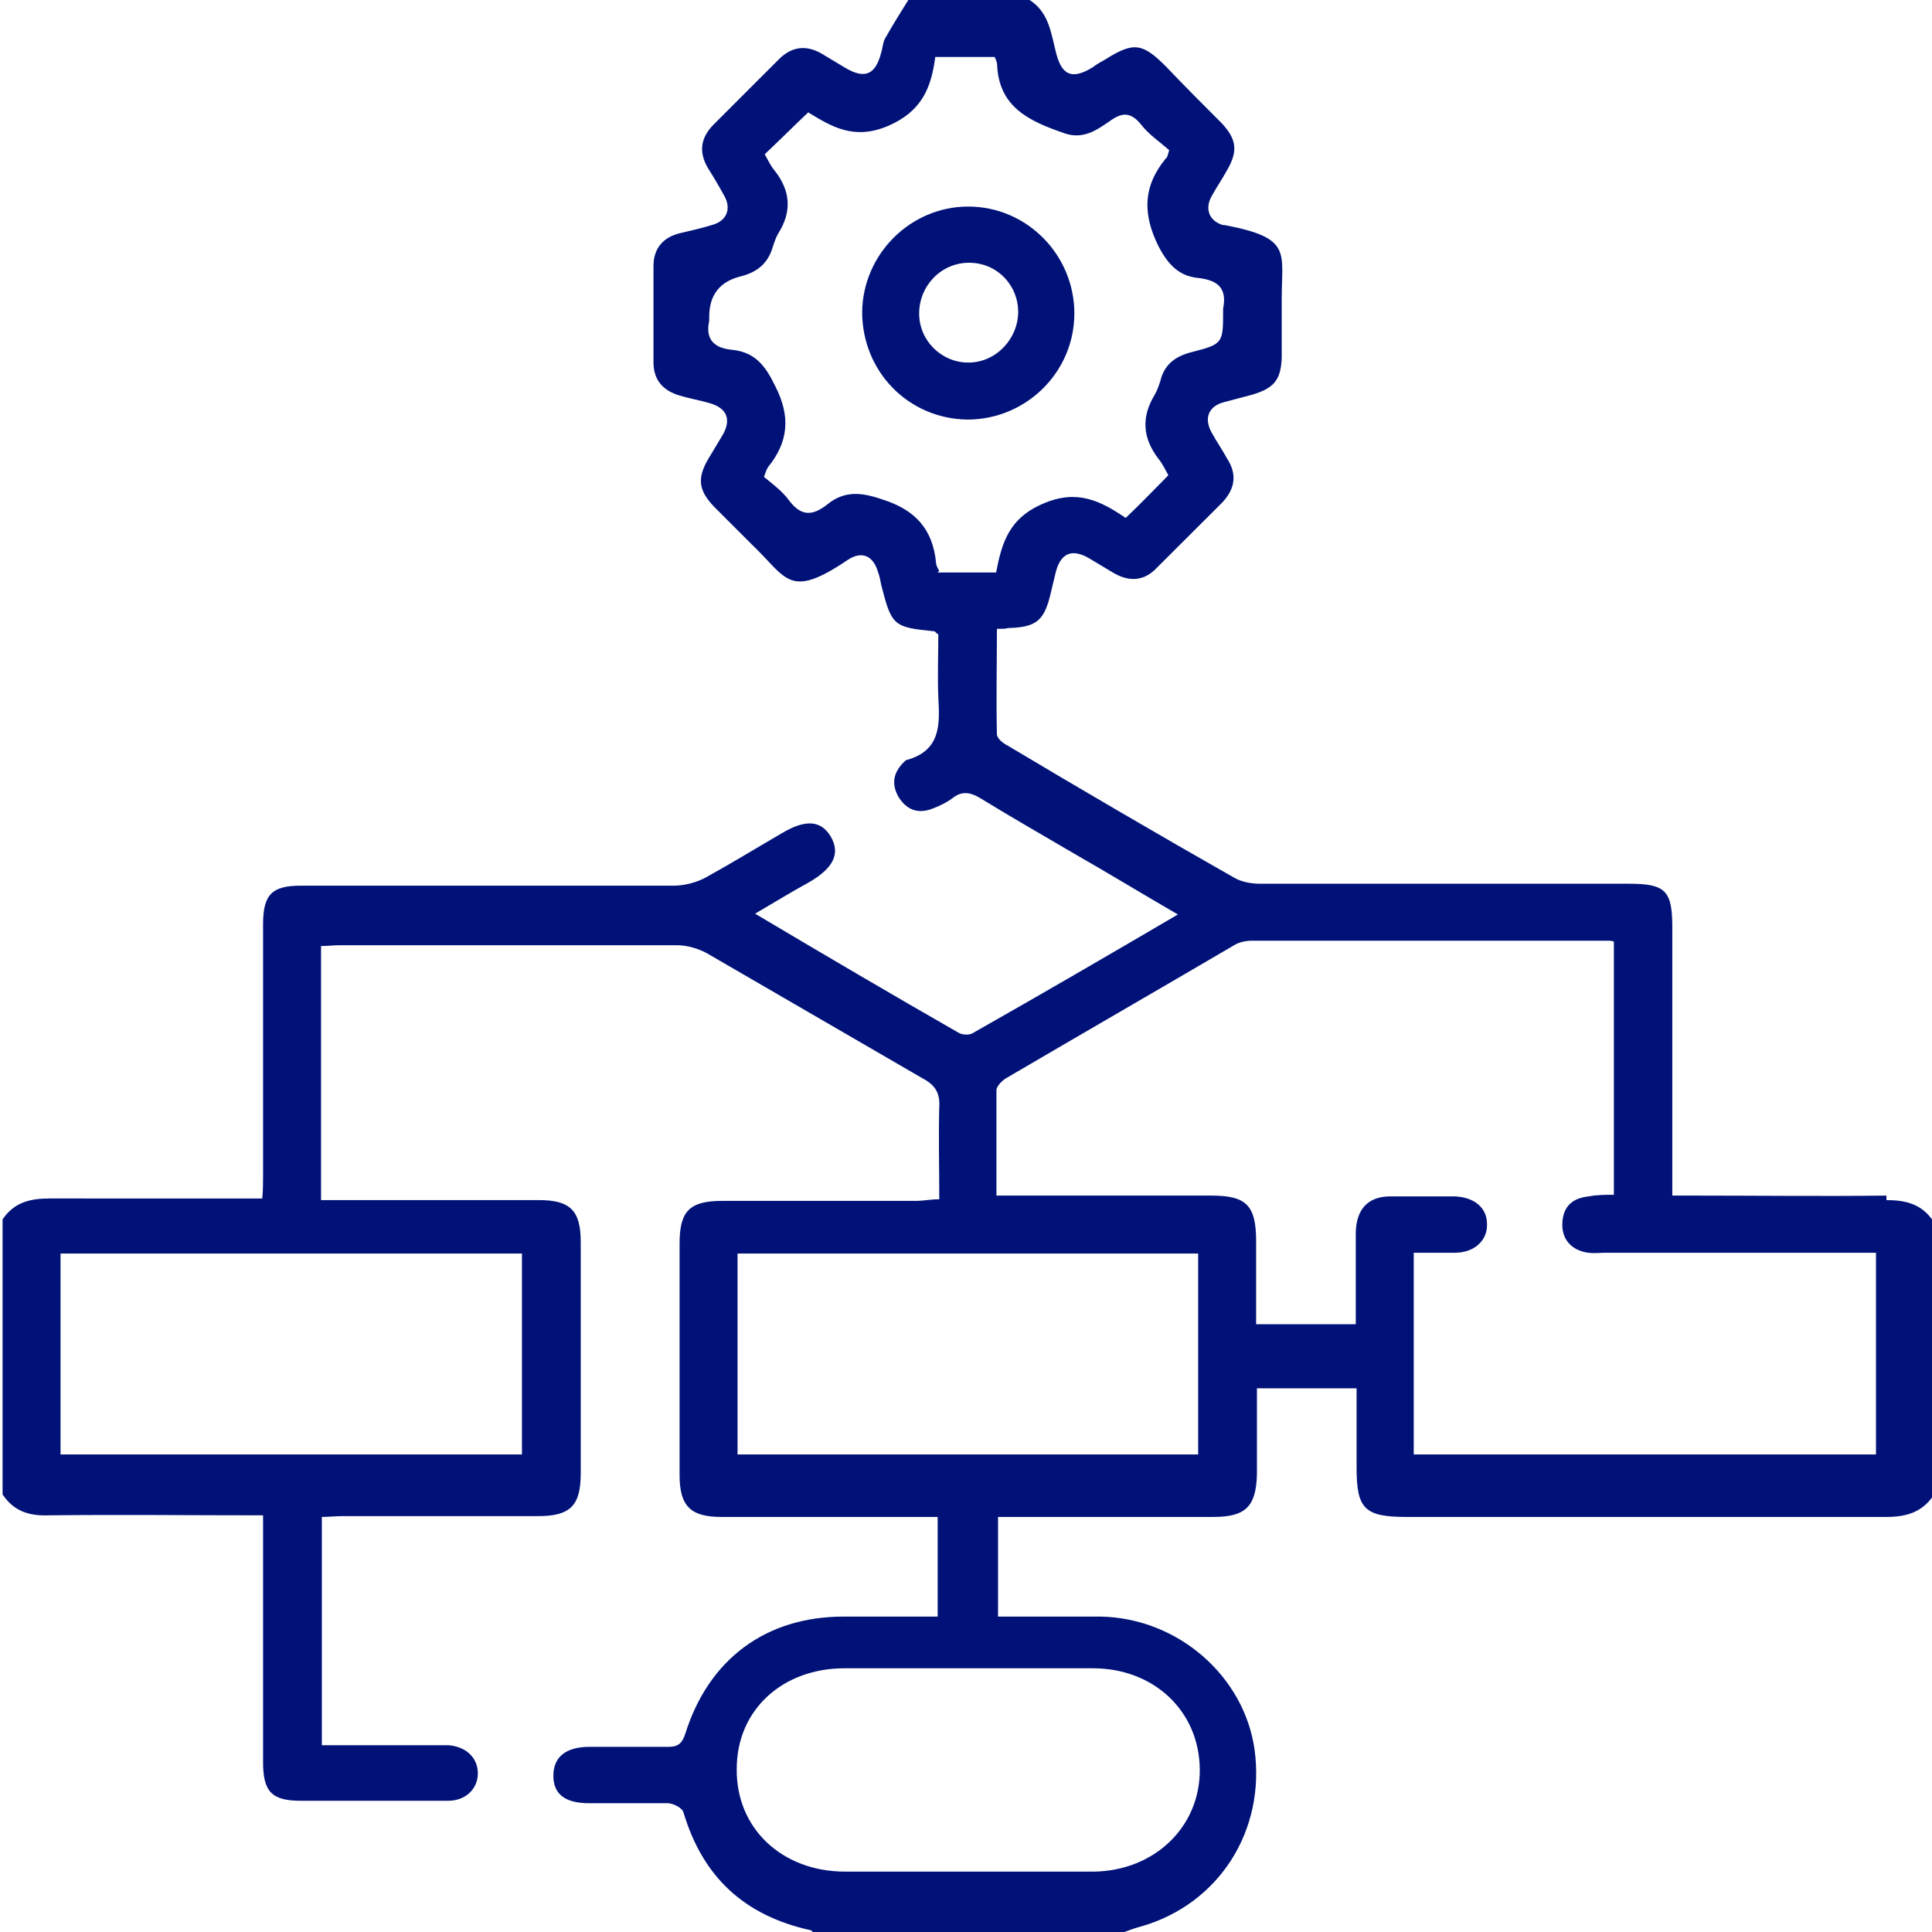
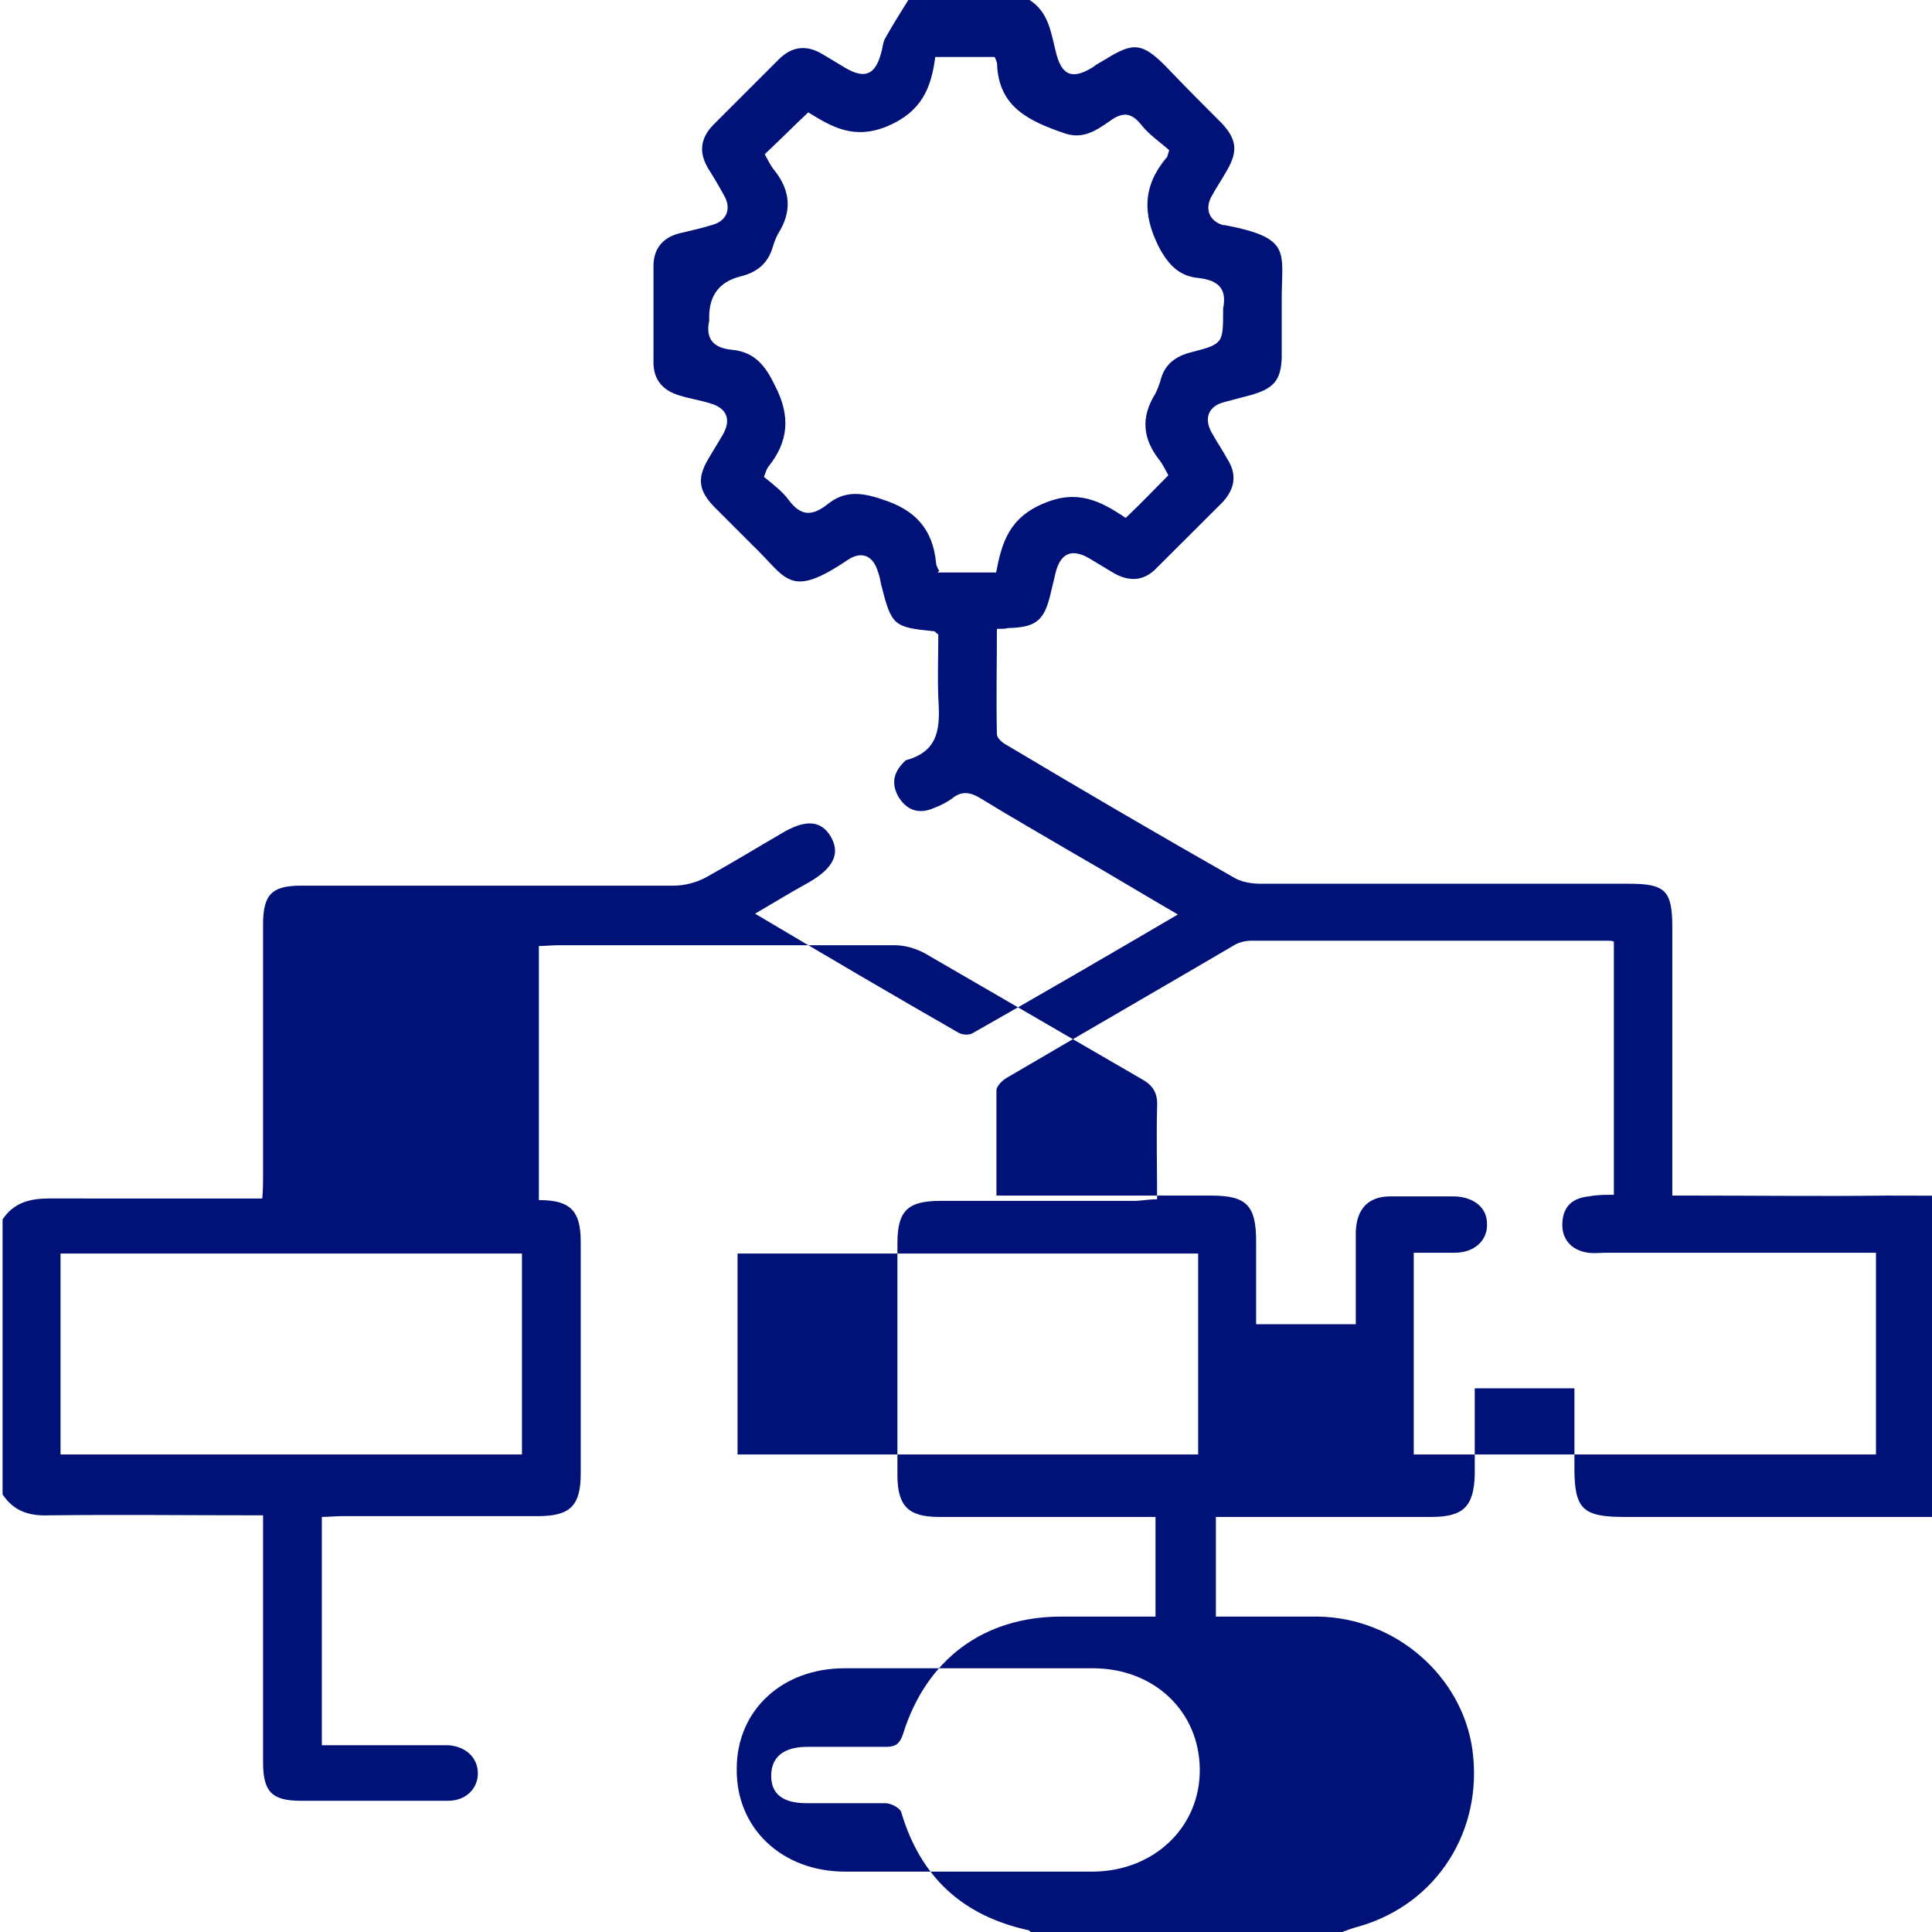
<svg xmlns="http://www.w3.org/2000/svg" version="1.1" viewBox="0 0 1200 1200">
  <defs>
    <style>
      .cls-1 {
        fill: #001278;
      }
    </style>
  </defs>
  <g>
    <g id="Layer_1">
-       <path class="cls-1" d="M1171.6,742.6c-40,.5-79.4,0-119.4,0h-13.5v-166.3c0-23-4-27.4-27-27.4h-229.2c-5,0-11-1-15.5-3.5-47.5-27-94.4-54.4-141.3-82.4-3-1.5-6.5-4.5-6.5-7-.5-21.5,0-43.4,0-65.4,3.5,0,5,0,7-.5,17.5-.5,22.5-4.5,26.5-22,1-4,2-8.5,3-12.5,3-12,10-15,20.5-9,5,3,10,6,15,9,10,6,19.5,5.5,27.4-3,13.5-13.5,27-27,40.5-40.4,8-8.5,9.5-17.5,3-27.5-3-5.5-6.5-10.5-9.5-16-5-9-2-16.5,8-19,5.5-1.5,11.5-3,17-4.5,13.5-4,18-9,18.5-23v-36.5c0-29.5,6.5-37.9-35.5-45.9h-1c-8.5-2.5-11.5-10-7-18,3-5.5,6.5-10.5,9.5-16,7-12,6-19.5-3.5-29.5-11.5-11.5-23-23-34.4-35-14.5-14.5-20-15.5-37.5-4.5-2.5,1.5-5.5,3-8,5-13,8-19.5,5-23-10-3-12-4.5-24.5-16.5-32h-74.9c-5,8-10,16-14.5,24-1.5,2.5-1.5,6-2.5,9-3.5,13.5-10,16.5-22,9.5-5-3-10-6-15-9-9.5-5.5-18.5-4.5-26.5,3.5-13.5,13.5-27,27-40.4,40.4-8.5,8.5-9.5,17.5-3.5,27.5,3.5,5.5,7,11.5,10,17,4.5,8,1.5,15.5-7.5,18-6.5,2-13,3.5-19.5,5-11,2.5-17,9.5-17,20.5v59.9c0,11,6,17.5,16,20.5,6.5,2,13,3,19.5,5,10,3,13,10,7.5,19.5-3,5-6,10-9,15-7,12-6,19.5,3.5,29.5,8,8,16,16,24,24,21.5,20.5,22.5,34,59.4,9,8.5-5.5,15.5-2.5,18.5,7.5,1,2.5,1.5,5.5,2,8,6.5,25.5,7.5,26.5,33,29,.5,0,1,1,2.5,2,0,12.5-.5,26,0,39,1,17,1.5,33-19.5,38.9,0,0-.5,0-1,.5-7,6.5-9,13.5-4.5,22,5,8.5,12.5,11.5,22,7.5,4-1.5,8-3.5,11.5-6,6-5,11.5-4,18,0,19.5,12,38.9,23,58.4,34.5,21,12,41.5,24.5,63.9,37.5-43.5,25.5-85.4,49.9-127.8,73.9-2,1-6,1-8.5-.5-41.9-24-83.4-48.4-126.3-73.9,12-7,22.5-13.5,33.5-19.5,15.5-9,19.5-18,13.5-28.4-6-10-15.5-11-30.5-2-15.5,9-31,18.5-46.4,27-6,3.5-14,5.5-20.5,5.5h-231.7c-18,0-23.5,5.5-23.5,24v156.8c0,4,0,8-.5,13.5H30.6c-12,0-22,2.5-29,13v170.8c7,10.5,16.5,13.5,29,13,43.4-.5,87.4,0,132.8,0v153.3c0,18.5,5.5,24,23.5,24h91.4c11,0,18.5-7.5,18.5-17s-7-16.5-18-17.5h-78.9v-141.8c4,0,8.5-.5,12.5-.5h121.8c20,0,26.5-6.5,26.5-26.5v-143.8c0-19.5-6.5-26-26-26h-135.3v-157.8c4,0,8-.5,12-.5h209.2c6,0,13,2,18.5,5,44.9,26,89.4,51.9,134.3,77.9,7.5,4,10.5,9,10,17.5-.5,18.5,0,37.5,0,57.4-5.5,0-10,1-14.5,1h-120.3c-20.5,0-26.5,6.5-26.5,26.5v143.8c0,19.5,7,26,26,26h134.3v61.9h-58.4c-48.4,0-83.9,26.5-98.4,72.9-2,6-4.5,8-10.5,8h-48.9c-15,0-22.5,6.5-22.5,18s7.5,17,22,17h48.9c3.5,0,9.5,3,10,6,12,40,37.9,63.9,78.9,72.9.5,0,1,1,2,1.5h191.8c4-1.5,8-3,12-4,47.9-14,76.9-59.4,69.9-109.9-6.5-45.4-47.4-81.4-95.4-82.4h-63.9v-61.9h133.8c20,0,26.5-6.5,27-26.5v-53.4h61.9v49.4c0,25.5,5,30.5,31,30.5h298.1c12.5,0,22-3,29-13v-170.8c-7-10.5-17-13-29-13v-2.5ZM583.4,354.6s-2-3-2-5c-2-21-13-33-33.4-39.4-13-4.5-23.5-5.5-34,3-9.5,7.5-16.5,7.5-24-2.5-4-5.5-10-10-15.5-14.5,1-2.5,1.5-4.5,2.5-6,13-16,14-31.9,4.5-50.4-6-12.5-12.5-21-26.5-22.5-11.5-1-17-6.5-14.5-18v-2.5q0-20,19-25c10.5-2.5,17.5-8,20.5-18.5,1-3,2-6,3.5-8.5,8.5-13.5,7.5-26.5-2.5-39-2.5-3-4-6.5-6-10,9-8.5,17.5-17,27-26,14,8.5,28,17.5,49.4,8.5,21-9,27-23.5,29.5-42.9h36.9s1.5,3,1.5,4.5c1,27,20.5,35.5,41.9,42.9,11.5,4,20-2,28-7.5,7.5-5.5,13-6,19.5,2,5,6.5,12,11,17.5,16-1,3-1,4.5-2,5-14.5,17.5-14.5,35-4.5,54.9,6,11.5,13,18.5,25,19.5,12,1.5,17.5,6.5,15,19v1c0,20.5,0,21-19.5,26-10,2.5-17,7.5-19.5,18-1,3-2,6-3.5,8.5-8.5,14-7.5,27,2.5,40,2.5,3,4,6.5,6,10-9,9-17,17.5-26.5,26.5-15.5-10.5-30-18-51-9-21.5,9-26,24.5-29.5,42.9h-36.4l1-1ZM324.2,903.4H37.6v-124.8h286.6v124.8ZM678.8,1036.2c37.9,0,65.9,26.5,66.4,62.4.5,35.9-28,63.4-65.9,63.9h-154.3c-39.4,0-67.9-27-67.4-63.9,0-36.5,28.4-62.4,66.9-62.4h154.3ZM744.2,903.4h-286.1v-124.8h286.1v124.8ZM1165.2,889.9v13.5h-287.1v-125.3h25.5c12.5,0,20.5-8,20-18,0-10-8-16.5-20-17h-40c-14,0-21,8-21.5,22v57.4h-61.9v-51.4c0-22.5-6-28.5-28-28.5h-133.3v-65.4c0-2.5,3.5-6,6-7.5,46.9-27.5,94.4-54.9,141.3-82.4,3-2,7.5-3,11-3h222.2c.5,0,1.5,0,3,.5v157.3c-5,0-10.5,0-15.5,1-10,1-16,6-16.5,16.5-.5,10,5.5,17,16,18.5,4,.5,8,0,11.5,0h167.3v111.9Z" />
-       <path class="cls-1" d="M601.4,128.3c-35.9,0-65.4,29.5-65.9,65.4,0,36.9,28.5,66.4,65.4,66.9,36.5,0,66.4-29.5,66.4-65.9s-29.5-66.4-65.9-66.4M601.4,225.2c-16.5,0-30.5-13.5-30.5-30.5s13.5-31.5,31-31.5,30.5,14,30.5,30.5-13.5,31.5-31,31.5" />
+       <path class="cls-1" d="M1171.6,742.6c-40,.5-79.4,0-119.4,0h-13.5v-166.3c0-23-4-27.4-27-27.4h-229.2c-5,0-11-1-15.5-3.5-47.5-27-94.4-54.4-141.3-82.4-3-1.5-6.5-4.5-6.5-7-.5-21.5,0-43.4,0-65.4,3.5,0,5,0,7-.5,17.5-.5,22.5-4.5,26.5-22,1-4,2-8.5,3-12.5,3-12,10-15,20.5-9,5,3,10,6,15,9,10,6,19.5,5.5,27.4-3,13.5-13.5,27-27,40.5-40.4,8-8.5,9.5-17.5,3-27.5-3-5.5-6.5-10.5-9.5-16-5-9-2-16.5,8-19,5.5-1.5,11.5-3,17-4.5,13.5-4,18-9,18.5-23v-36.5c0-29.5,6.5-37.9-35.5-45.9h-1c-8.5-2.5-11.5-10-7-18,3-5.5,6.5-10.5,9.5-16,7-12,6-19.5-3.5-29.5-11.5-11.5-23-23-34.4-35-14.5-14.5-20-15.5-37.5-4.5-2.5,1.5-5.5,3-8,5-13,8-19.5,5-23-10-3-12-4.5-24.5-16.5-32h-74.9c-5,8-10,16-14.5,24-1.5,2.5-1.5,6-2.5,9-3.5,13.5-10,16.5-22,9.5-5-3-10-6-15-9-9.5-5.5-18.5-4.5-26.5,3.5-13.5,13.5-27,27-40.4,40.4-8.5,8.5-9.5,17.5-3.5,27.5,3.5,5.5,7,11.5,10,17,4.5,8,1.5,15.5-7.5,18-6.5,2-13,3.5-19.5,5-11,2.5-17,9.5-17,20.5v59.9c0,11,6,17.5,16,20.5,6.5,2,13,3,19.5,5,10,3,13,10,7.5,19.5-3,5-6,10-9,15-7,12-6,19.5,3.5,29.5,8,8,16,16,24,24,21.5,20.5,22.5,34,59.4,9,8.5-5.5,15.5-2.5,18.5,7.5,1,2.5,1.5,5.5,2,8,6.5,25.5,7.5,26.5,33,29,.5,0,1,1,2.5,2,0,12.5-.5,26,0,39,1,17,1.5,33-19.5,38.9,0,0-.5,0-1,.5-7,6.5-9,13.5-4.5,22,5,8.5,12.5,11.5,22,7.5,4-1.5,8-3.5,11.5-6,6-5,11.5-4,18,0,19.5,12,38.9,23,58.4,34.5,21,12,41.5,24.5,63.9,37.5-43.5,25.5-85.4,49.9-127.8,73.9-2,1-6,1-8.5-.5-41.9-24-83.4-48.4-126.3-73.9,12-7,22.5-13.5,33.5-19.5,15.5-9,19.5-18,13.5-28.4-6-10-15.5-11-30.5-2-15.5,9-31,18.5-46.4,27-6,3.5-14,5.5-20.5,5.5h-231.7c-18,0-23.5,5.5-23.5,24v156.8c0,4,0,8-.5,13.5H30.6c-12,0-22,2.5-29,13v170.8c7,10.5,16.5,13.5,29,13,43.4-.5,87.4,0,132.8,0v153.3c0,18.5,5.5,24,23.5,24h91.4c11,0,18.5-7.5,18.5-17s-7-16.5-18-17.5h-78.9v-141.8c4,0,8.5-.5,12.5-.5h121.8c20,0,26.5-6.5,26.5-26.5v-143.8c0-19.5-6.5-26-26-26v-157.8c4,0,8-.5,12-.5h209.2c6,0,13,2,18.5,5,44.9,26,89.4,51.9,134.3,77.9,7.5,4,10.5,9,10,17.5-.5,18.5,0,37.5,0,57.4-5.5,0-10,1-14.5,1h-120.3c-20.5,0-26.5,6.5-26.5,26.5v143.8c0,19.5,7,26,26,26h134.3v61.9h-58.4c-48.4,0-83.9,26.5-98.4,72.9-2,6-4.5,8-10.5,8h-48.9c-15,0-22.5,6.5-22.5,18s7.5,17,22,17h48.9c3.5,0,9.5,3,10,6,12,40,37.9,63.9,78.9,72.9.5,0,1,1,2,1.5h191.8c4-1.5,8-3,12-4,47.9-14,76.9-59.4,69.9-109.9-6.5-45.4-47.4-81.4-95.4-82.4h-63.9v-61.9h133.8c20,0,26.5-6.5,27-26.5v-53.4h61.9v49.4c0,25.5,5,30.5,31,30.5h298.1c12.5,0,22-3,29-13v-170.8c-7-10.5-17-13-29-13v-2.5ZM583.4,354.6s-2-3-2-5c-2-21-13-33-33.4-39.4-13-4.5-23.5-5.5-34,3-9.5,7.5-16.5,7.5-24-2.5-4-5.5-10-10-15.5-14.5,1-2.5,1.5-4.5,2.5-6,13-16,14-31.9,4.5-50.4-6-12.5-12.5-21-26.5-22.5-11.5-1-17-6.5-14.5-18v-2.5q0-20,19-25c10.5-2.5,17.5-8,20.5-18.5,1-3,2-6,3.5-8.5,8.5-13.5,7.5-26.5-2.5-39-2.5-3-4-6.5-6-10,9-8.5,17.5-17,27-26,14,8.5,28,17.5,49.4,8.5,21-9,27-23.5,29.5-42.9h36.9s1.5,3,1.5,4.5c1,27,20.5,35.5,41.9,42.9,11.5,4,20-2,28-7.5,7.5-5.5,13-6,19.5,2,5,6.5,12,11,17.5,16-1,3-1,4.5-2,5-14.5,17.5-14.5,35-4.5,54.9,6,11.5,13,18.5,25,19.5,12,1.5,17.5,6.5,15,19v1c0,20.5,0,21-19.5,26-10,2.5-17,7.5-19.5,18-1,3-2,6-3.5,8.5-8.5,14-7.5,27,2.5,40,2.5,3,4,6.5,6,10-9,9-17,17.5-26.5,26.5-15.5-10.5-30-18-51-9-21.5,9-26,24.5-29.5,42.9h-36.4l1-1ZM324.2,903.4H37.6v-124.8h286.6v124.8ZM678.8,1036.2c37.9,0,65.9,26.5,66.4,62.4.5,35.9-28,63.4-65.9,63.9h-154.3c-39.4,0-67.9-27-67.4-63.9,0-36.5,28.4-62.4,66.9-62.4h154.3ZM744.2,903.4h-286.1v-124.8h286.1v124.8ZM1165.2,889.9v13.5h-287.1v-125.3h25.5c12.5,0,20.5-8,20-18,0-10-8-16.5-20-17h-40c-14,0-21,8-21.5,22v57.4h-61.9v-51.4c0-22.5-6-28.5-28-28.5h-133.3v-65.4c0-2.5,3.5-6,6-7.5,46.9-27.5,94.4-54.9,141.3-82.4,3-2,7.5-3,11-3h222.2c.5,0,1.5,0,3,.5v157.3c-5,0-10.5,0-15.5,1-10,1-16,6-16.5,16.5-.5,10,5.5,17,16,18.5,4,.5,8,0,11.5,0h167.3v111.9Z" />
    </g>
  </g>
</svg>